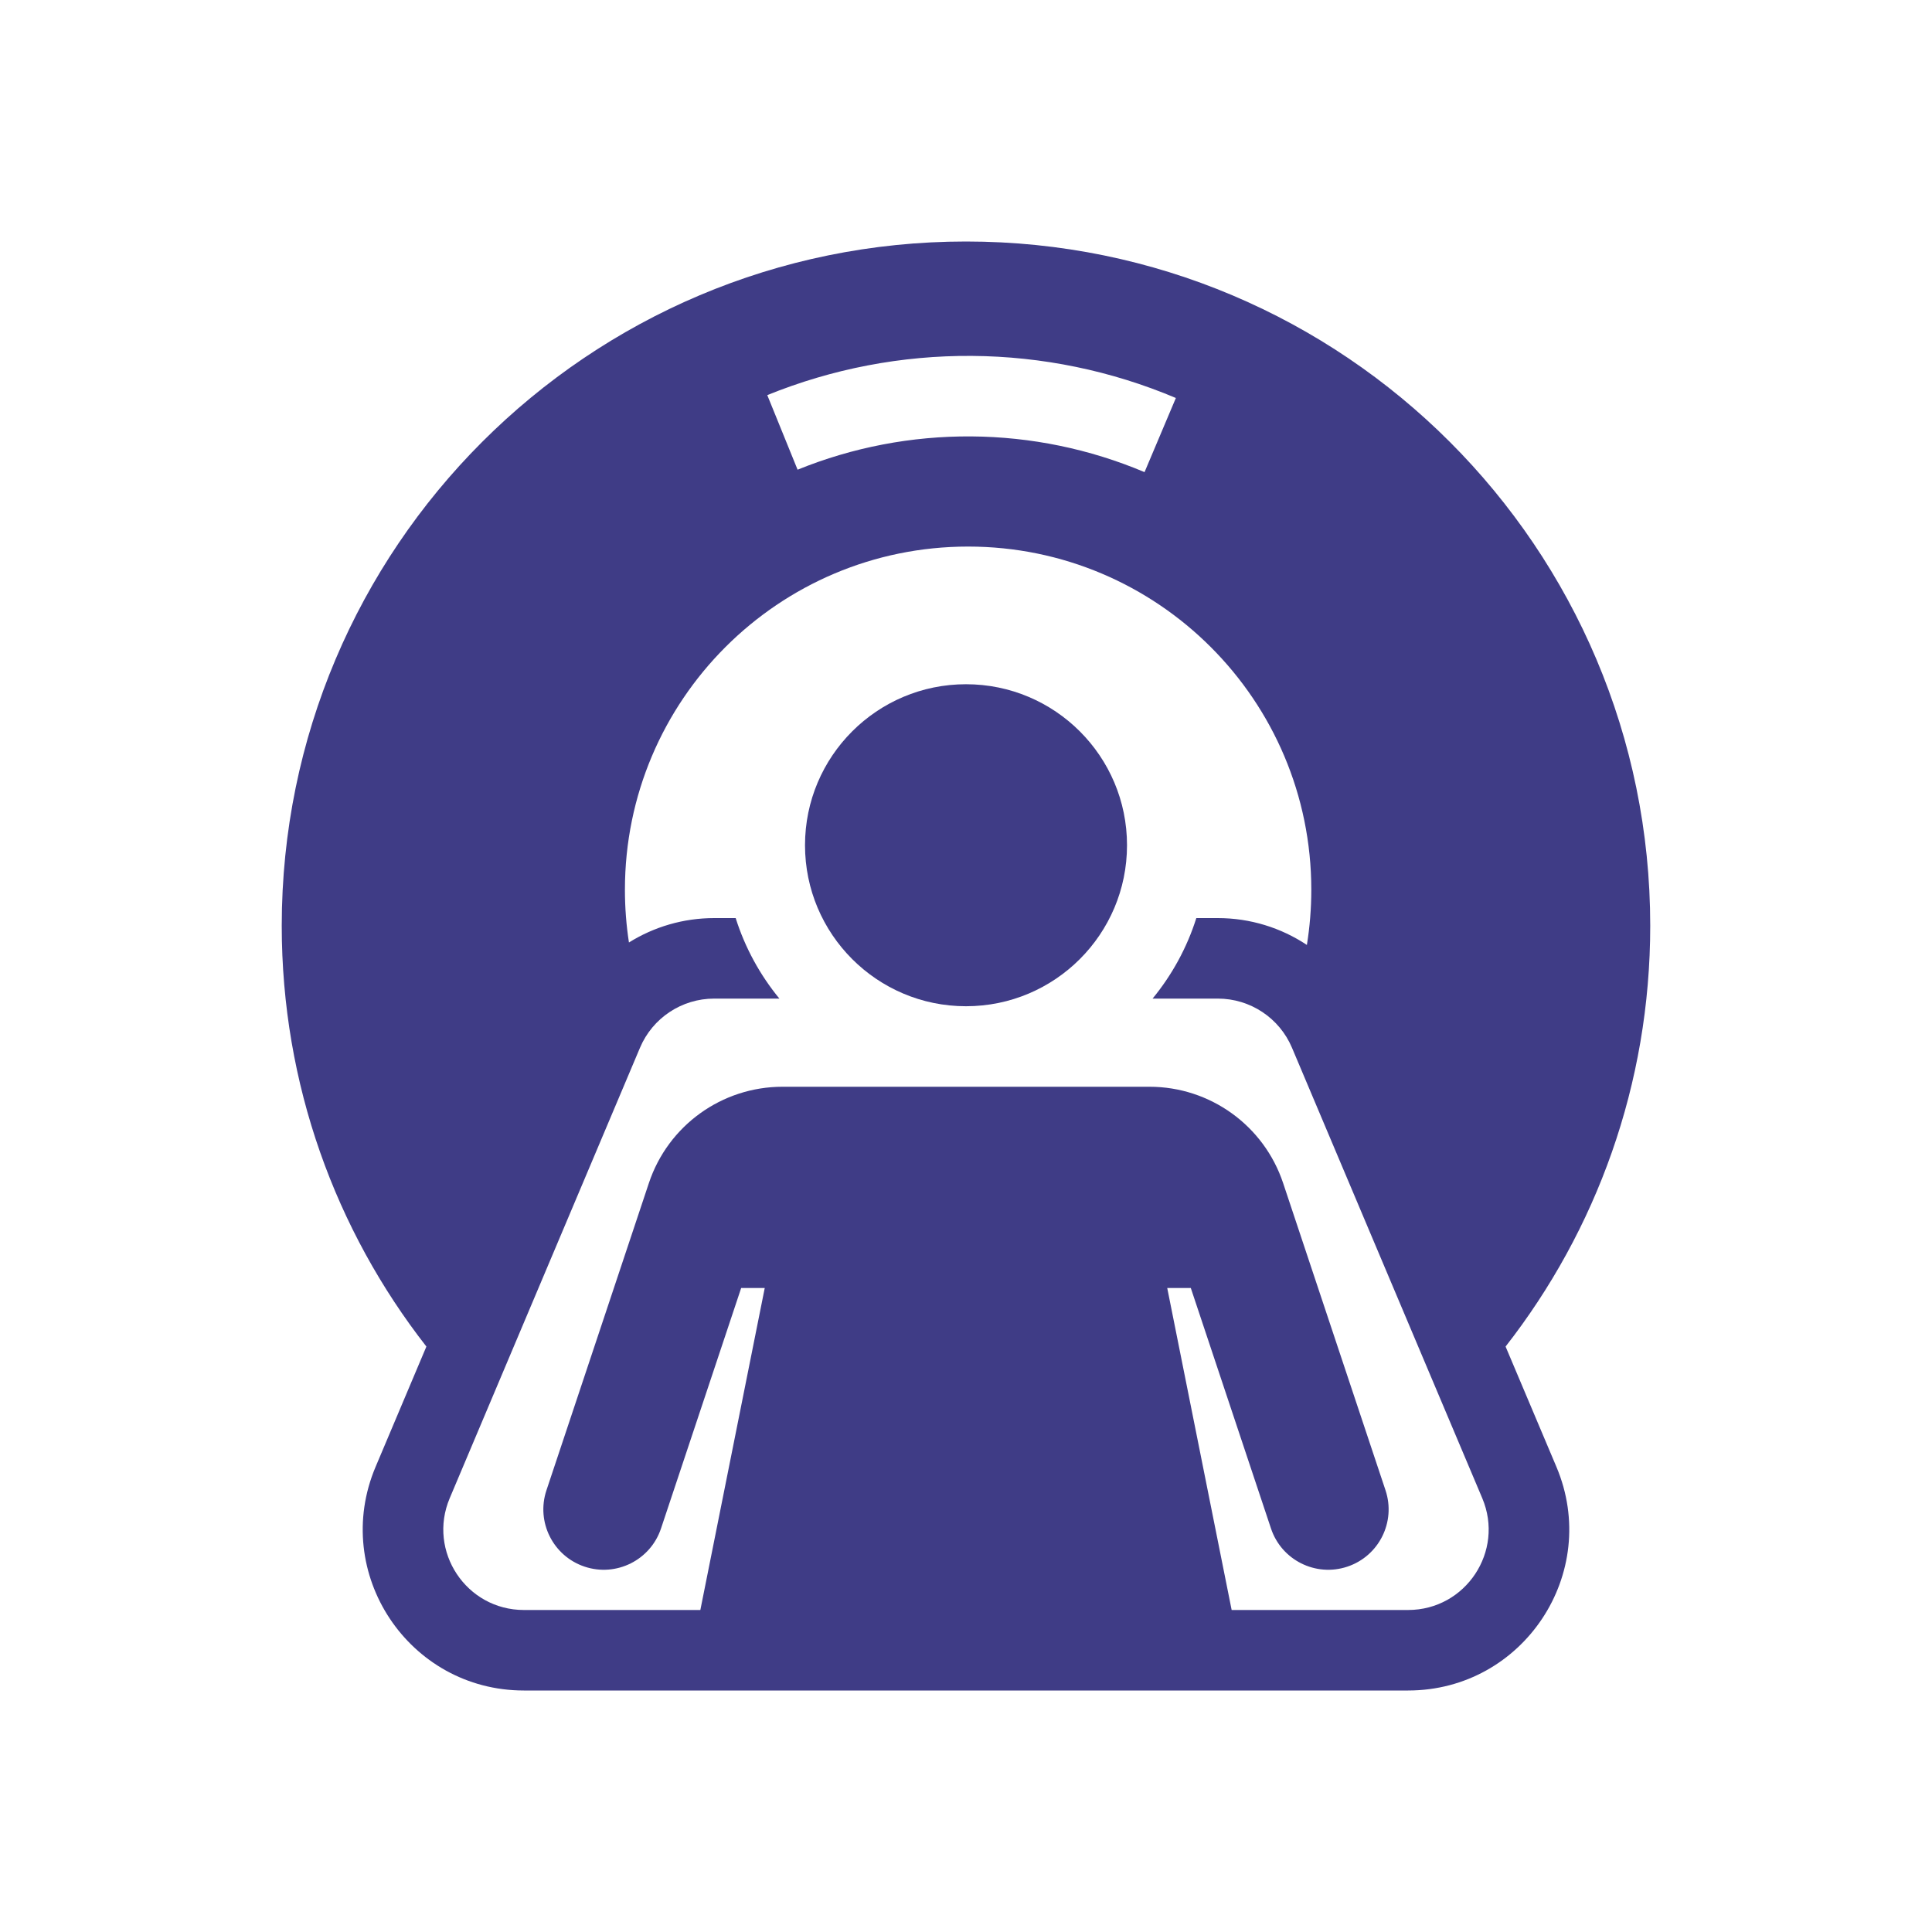
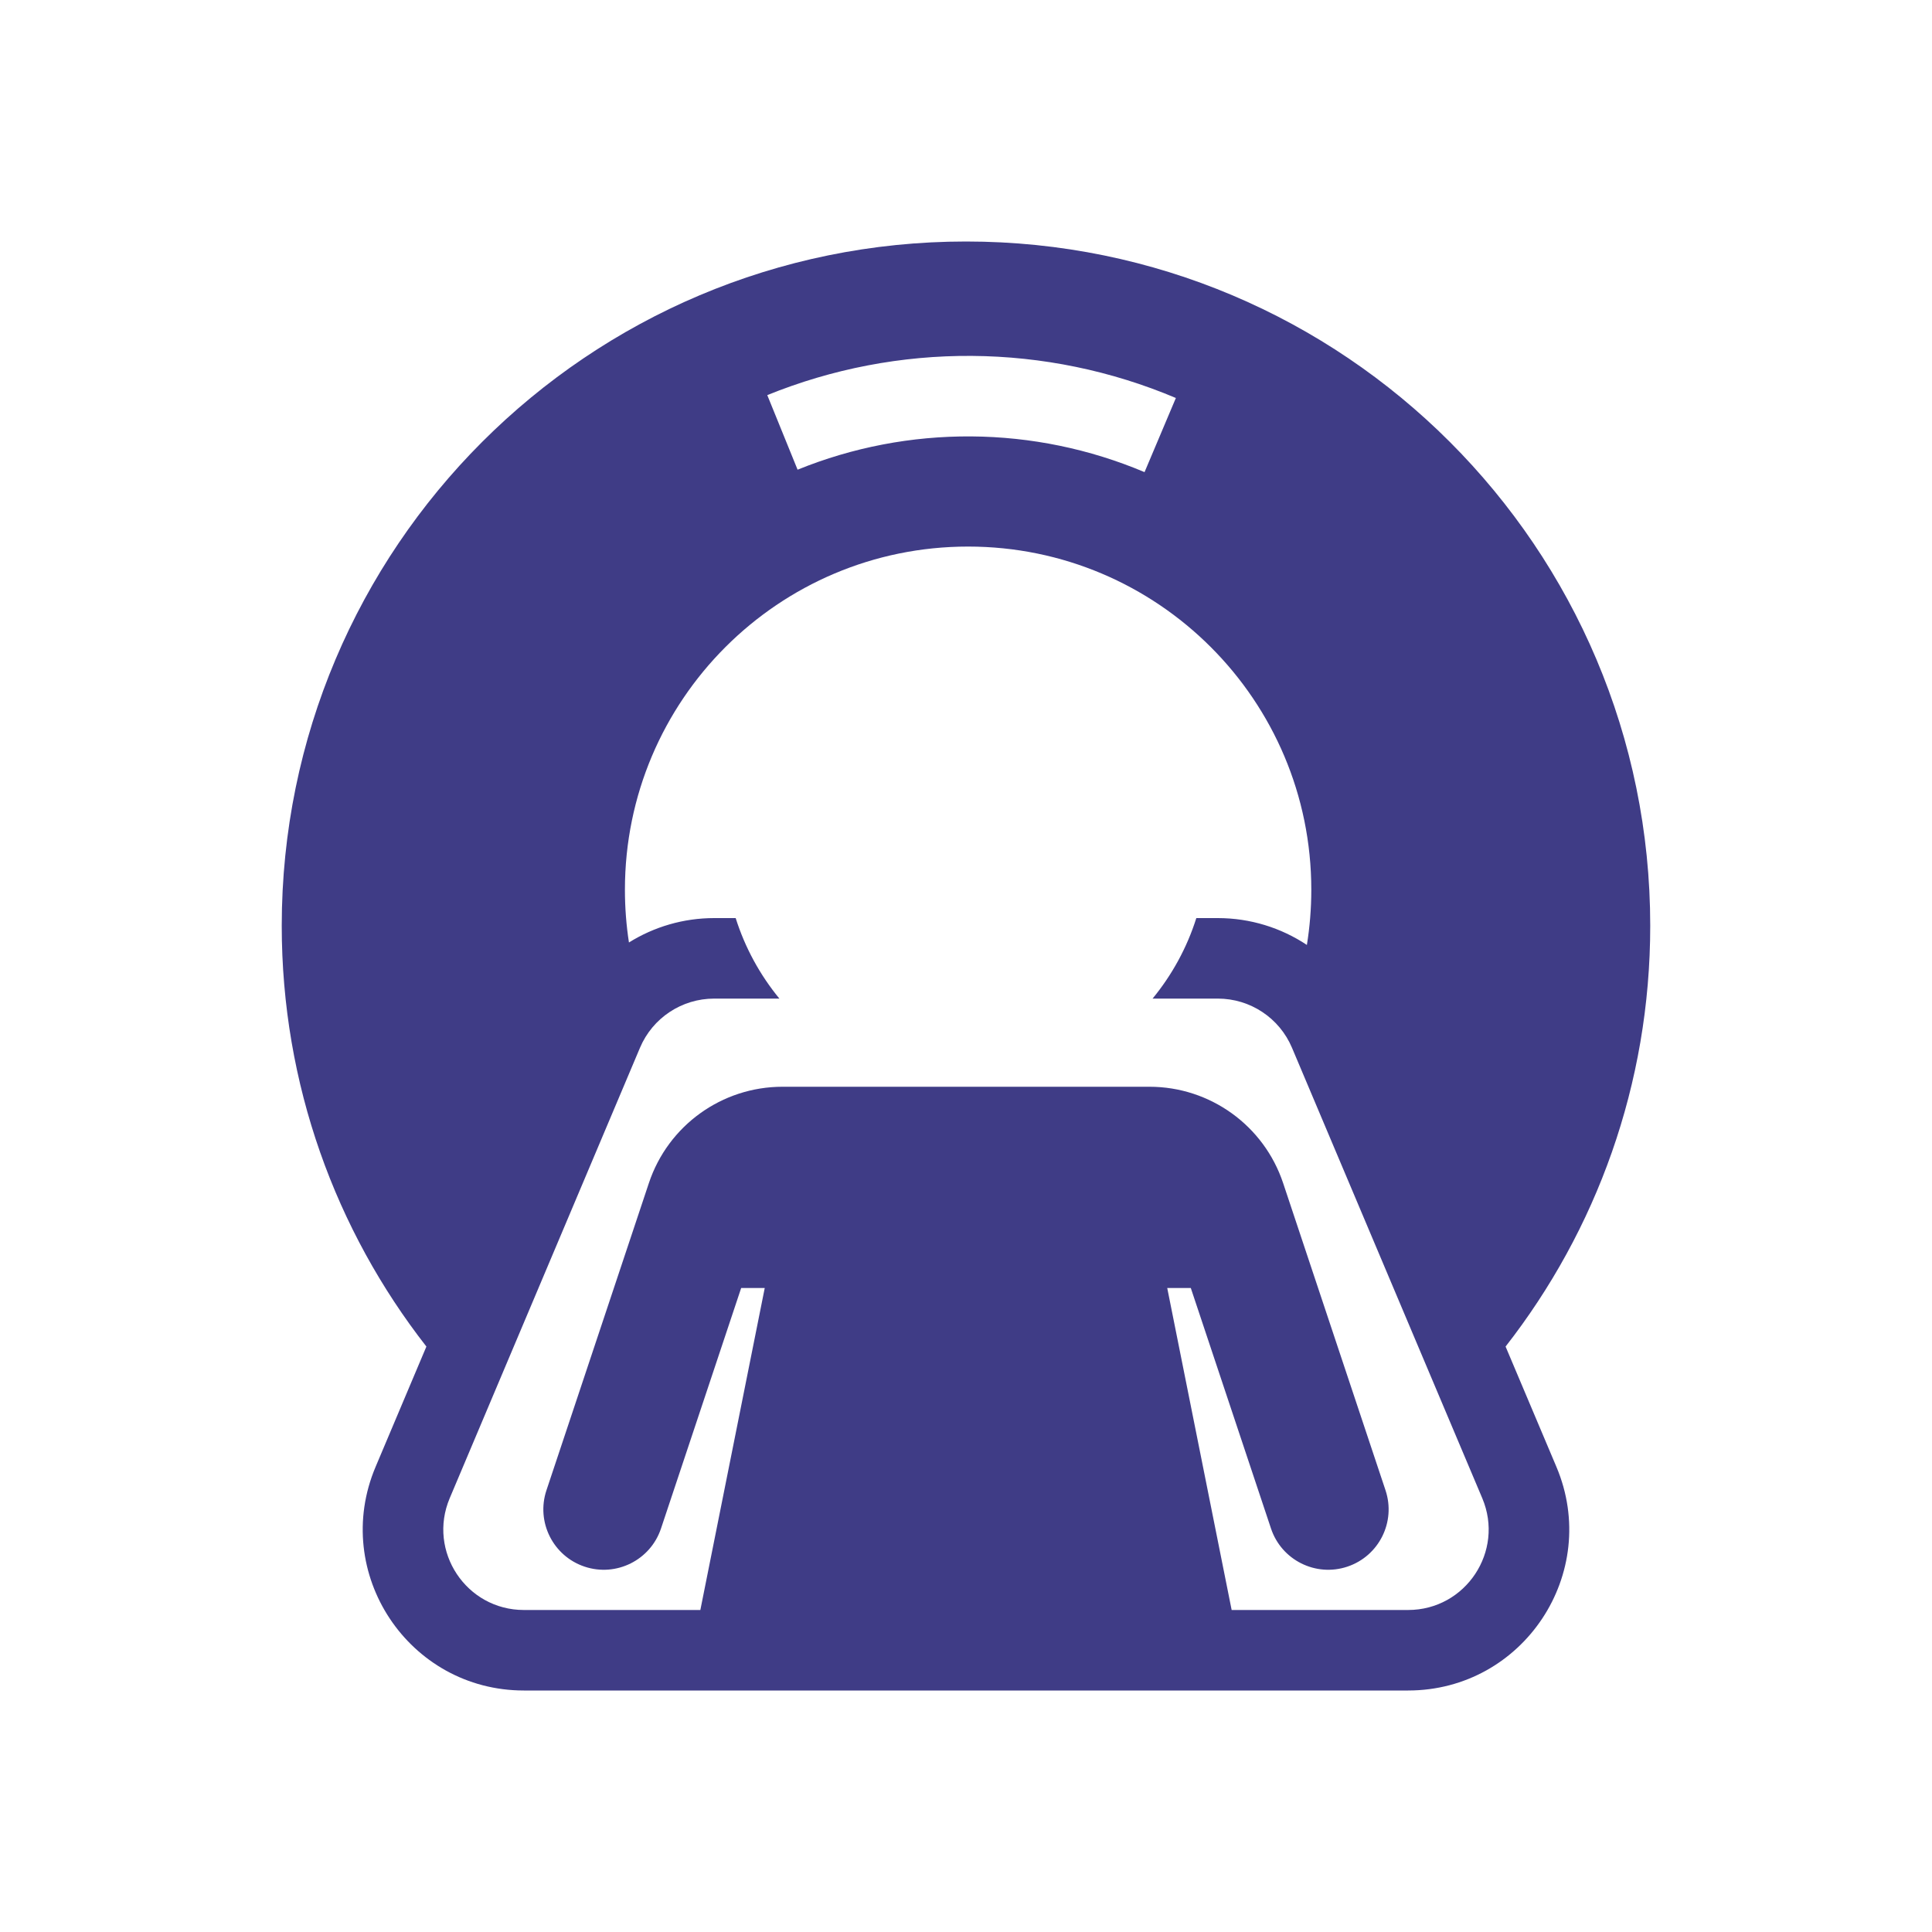
<svg xmlns="http://www.w3.org/2000/svg" width="70" height="70" viewBox="0 0 70 70" fill="none">
-   <path d="M35 36.458C38.222 36.458 40.834 33.846 40.834 30.624C40.834 27.403 38.222 24.791 35 24.791C31.779 24.791 29.167 27.403 29.167 30.624C29.167 33.846 31.779 36.458 35 36.458Z" fill="#3F3C86" />
  <path fill-rule="evenodd" clip-rule="evenodd" d="M10.208 33.542C10.208 39.291 12.165 44.583 15.449 48.788L13.608 53.147C11.983 56.992 14.807 61.25 18.981 61.25H51.018C55.193 61.25 58.016 56.992 56.392 53.147L54.55 48.788C57.834 44.583 59.791 39.291 59.791 33.542C59.791 19.85 48.692 8.75 35 8.75C21.308 8.75 10.208 19.85 10.208 33.542ZM42.291 46.667L44.625 58.333H51.018C53.106 58.333 54.517 56.205 53.705 54.282L46.811 37.962C46.355 36.882 45.297 36.181 44.125 36.181H41.76C42.461 35.328 43.005 34.341 43.345 33.264H44.125C45.298 33.264 46.414 33.615 47.351 34.237C47.456 33.586 47.511 32.918 47.511 32.237C47.511 25.37 41.944 19.803 35.076 19.803C28.209 19.803 22.642 25.37 22.642 32.237C22.642 32.887 22.692 33.525 22.788 34.148C23.695 33.582 24.759 33.264 25.875 33.264H26.655C26.995 34.341 27.538 35.328 28.239 36.181H25.875C24.703 36.181 23.644 36.882 23.188 37.962L16.294 54.282C15.482 56.205 16.894 58.333 18.981 58.333H25.375L27.708 46.667H26.854L23.95 55.379C23.568 56.525 22.329 57.145 21.183 56.763C20.037 56.381 19.417 55.142 19.799 53.996L23.51 42.865C24.204 40.781 26.155 39.375 28.352 39.375H41.648C43.844 39.375 45.795 40.781 46.49 42.865L50.2 53.996C50.582 55.142 49.963 56.381 48.816 56.763C47.67 57.145 46.431 56.525 46.05 55.379L43.145 46.667H42.291ZM28.898 17.018C30.896 16.206 33.035 15.797 35.192 15.812C37.349 15.827 39.482 16.267 41.469 17.106L42.604 14.42C40.264 13.431 37.752 12.913 35.212 12.895C32.672 12.877 30.154 13.36 27.8 14.316L28.898 17.018Z" fill="#3F3C86" />
</svg>